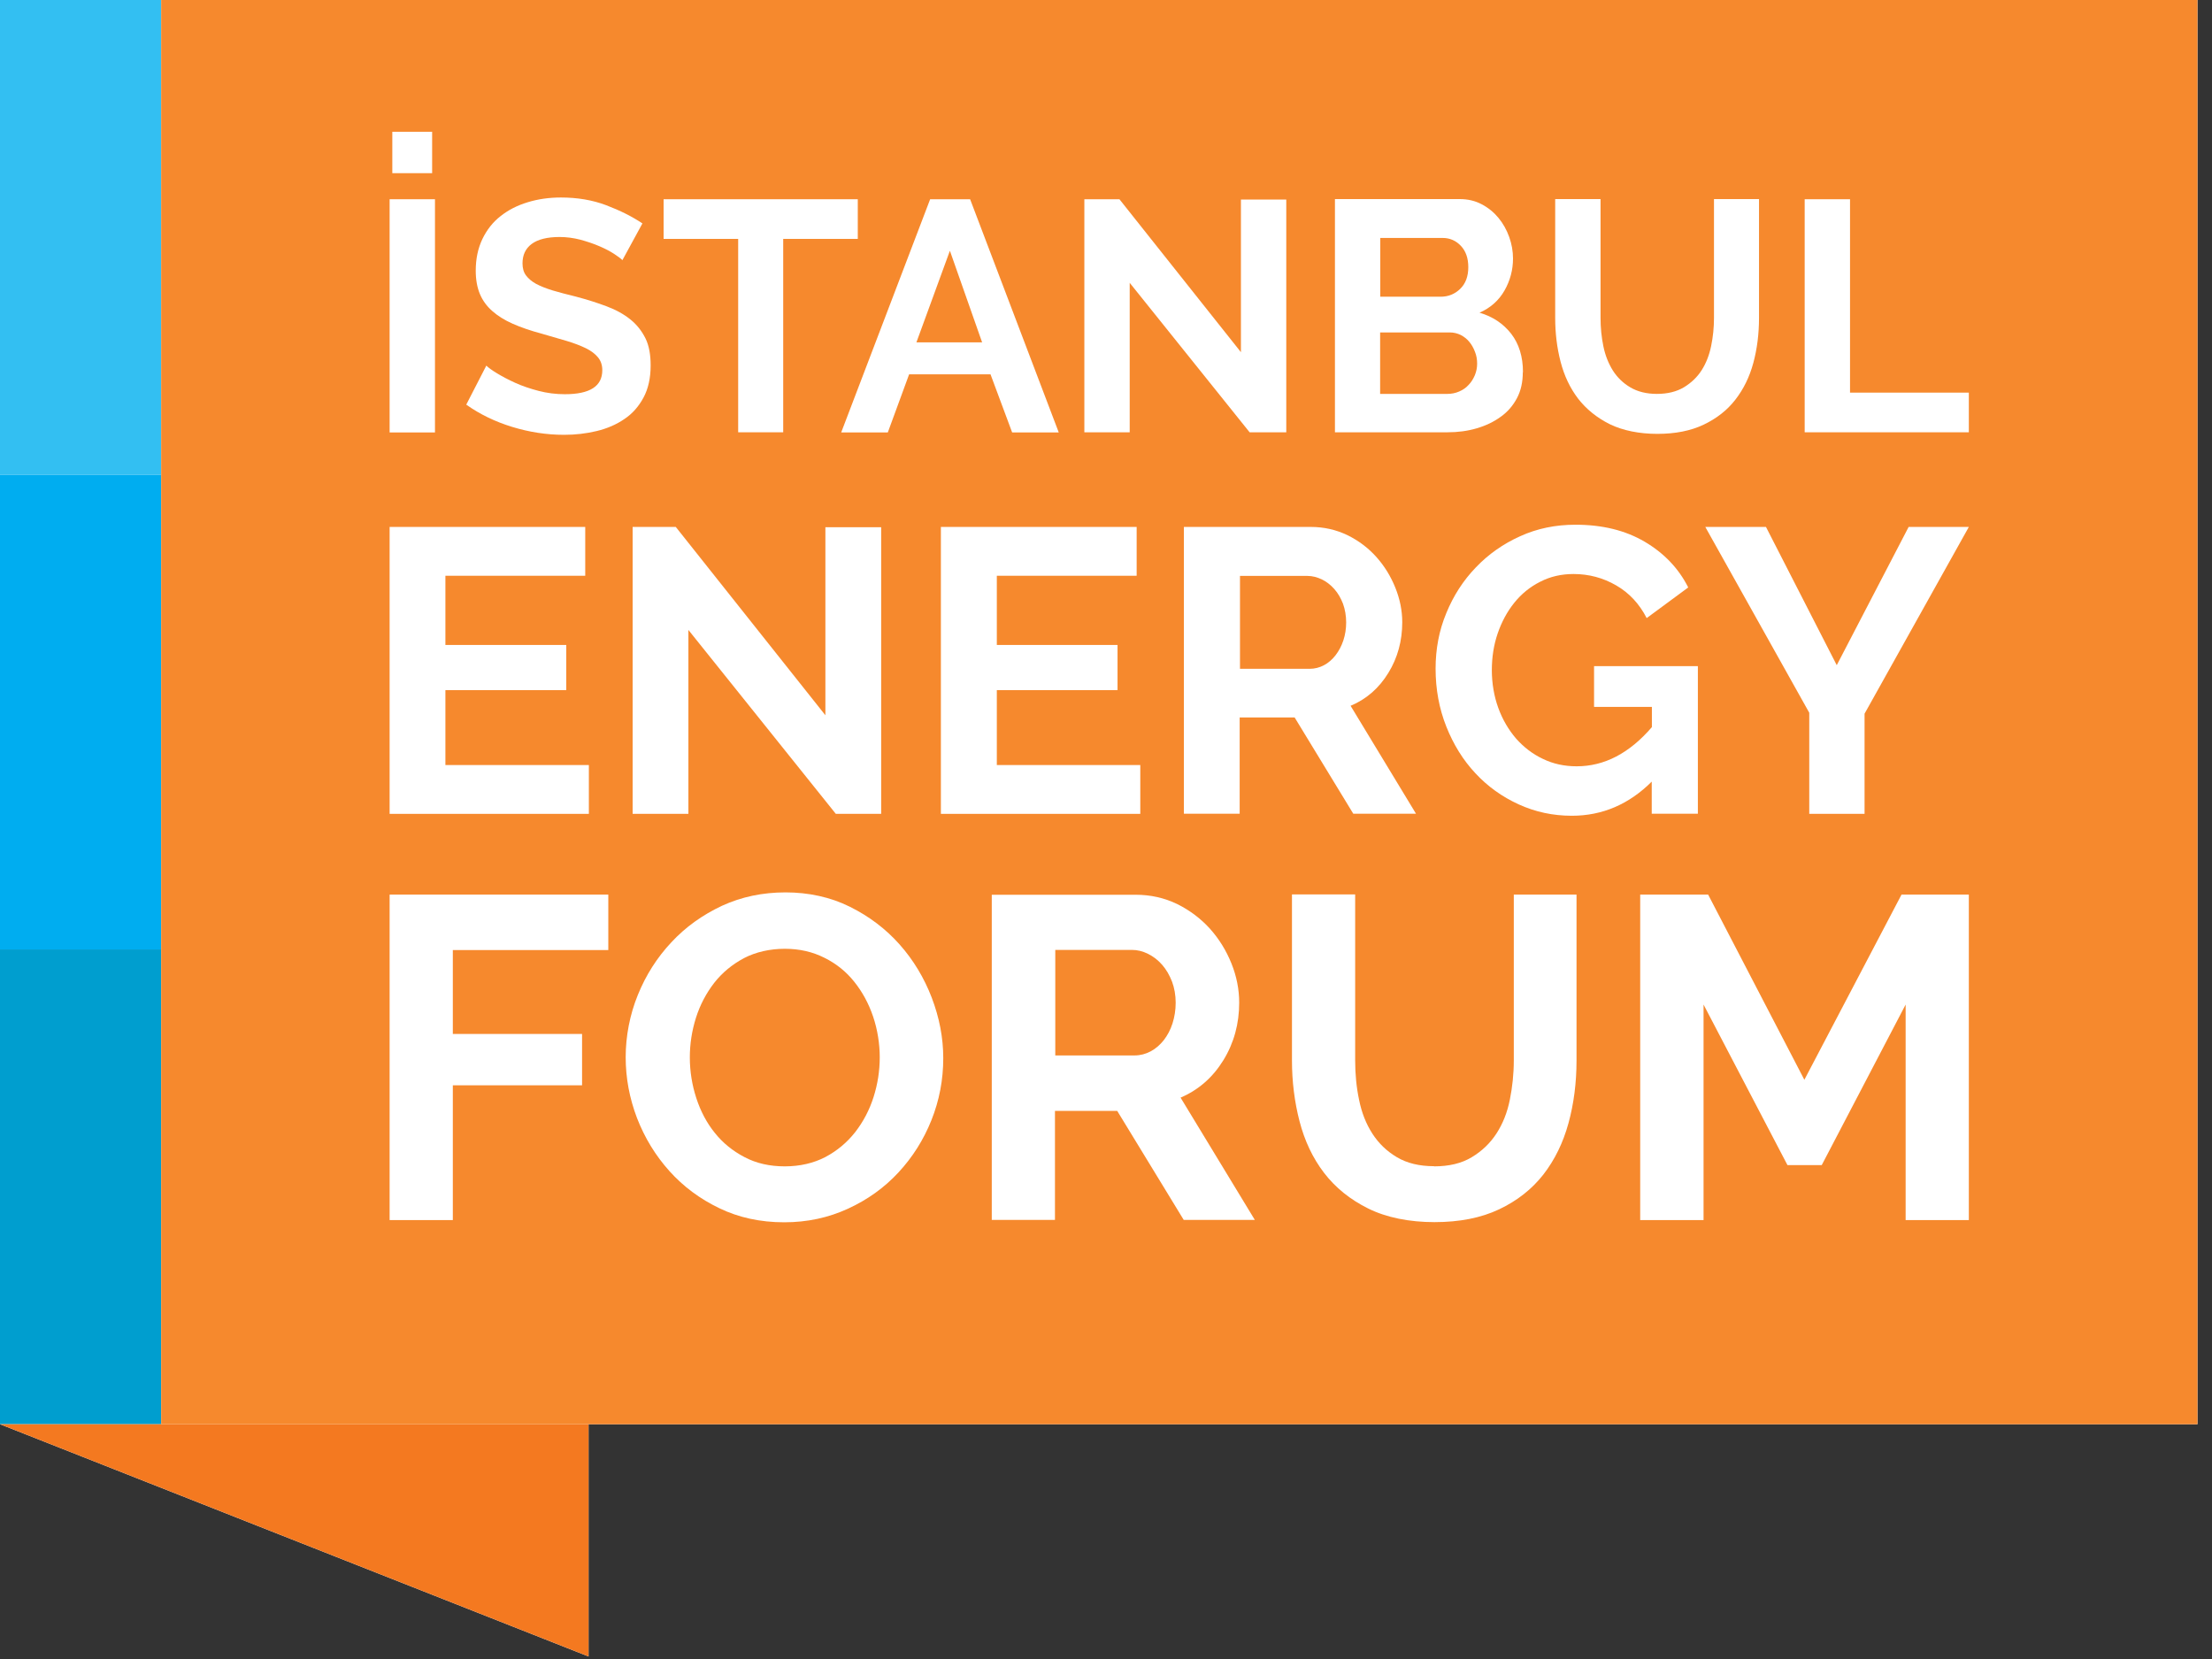
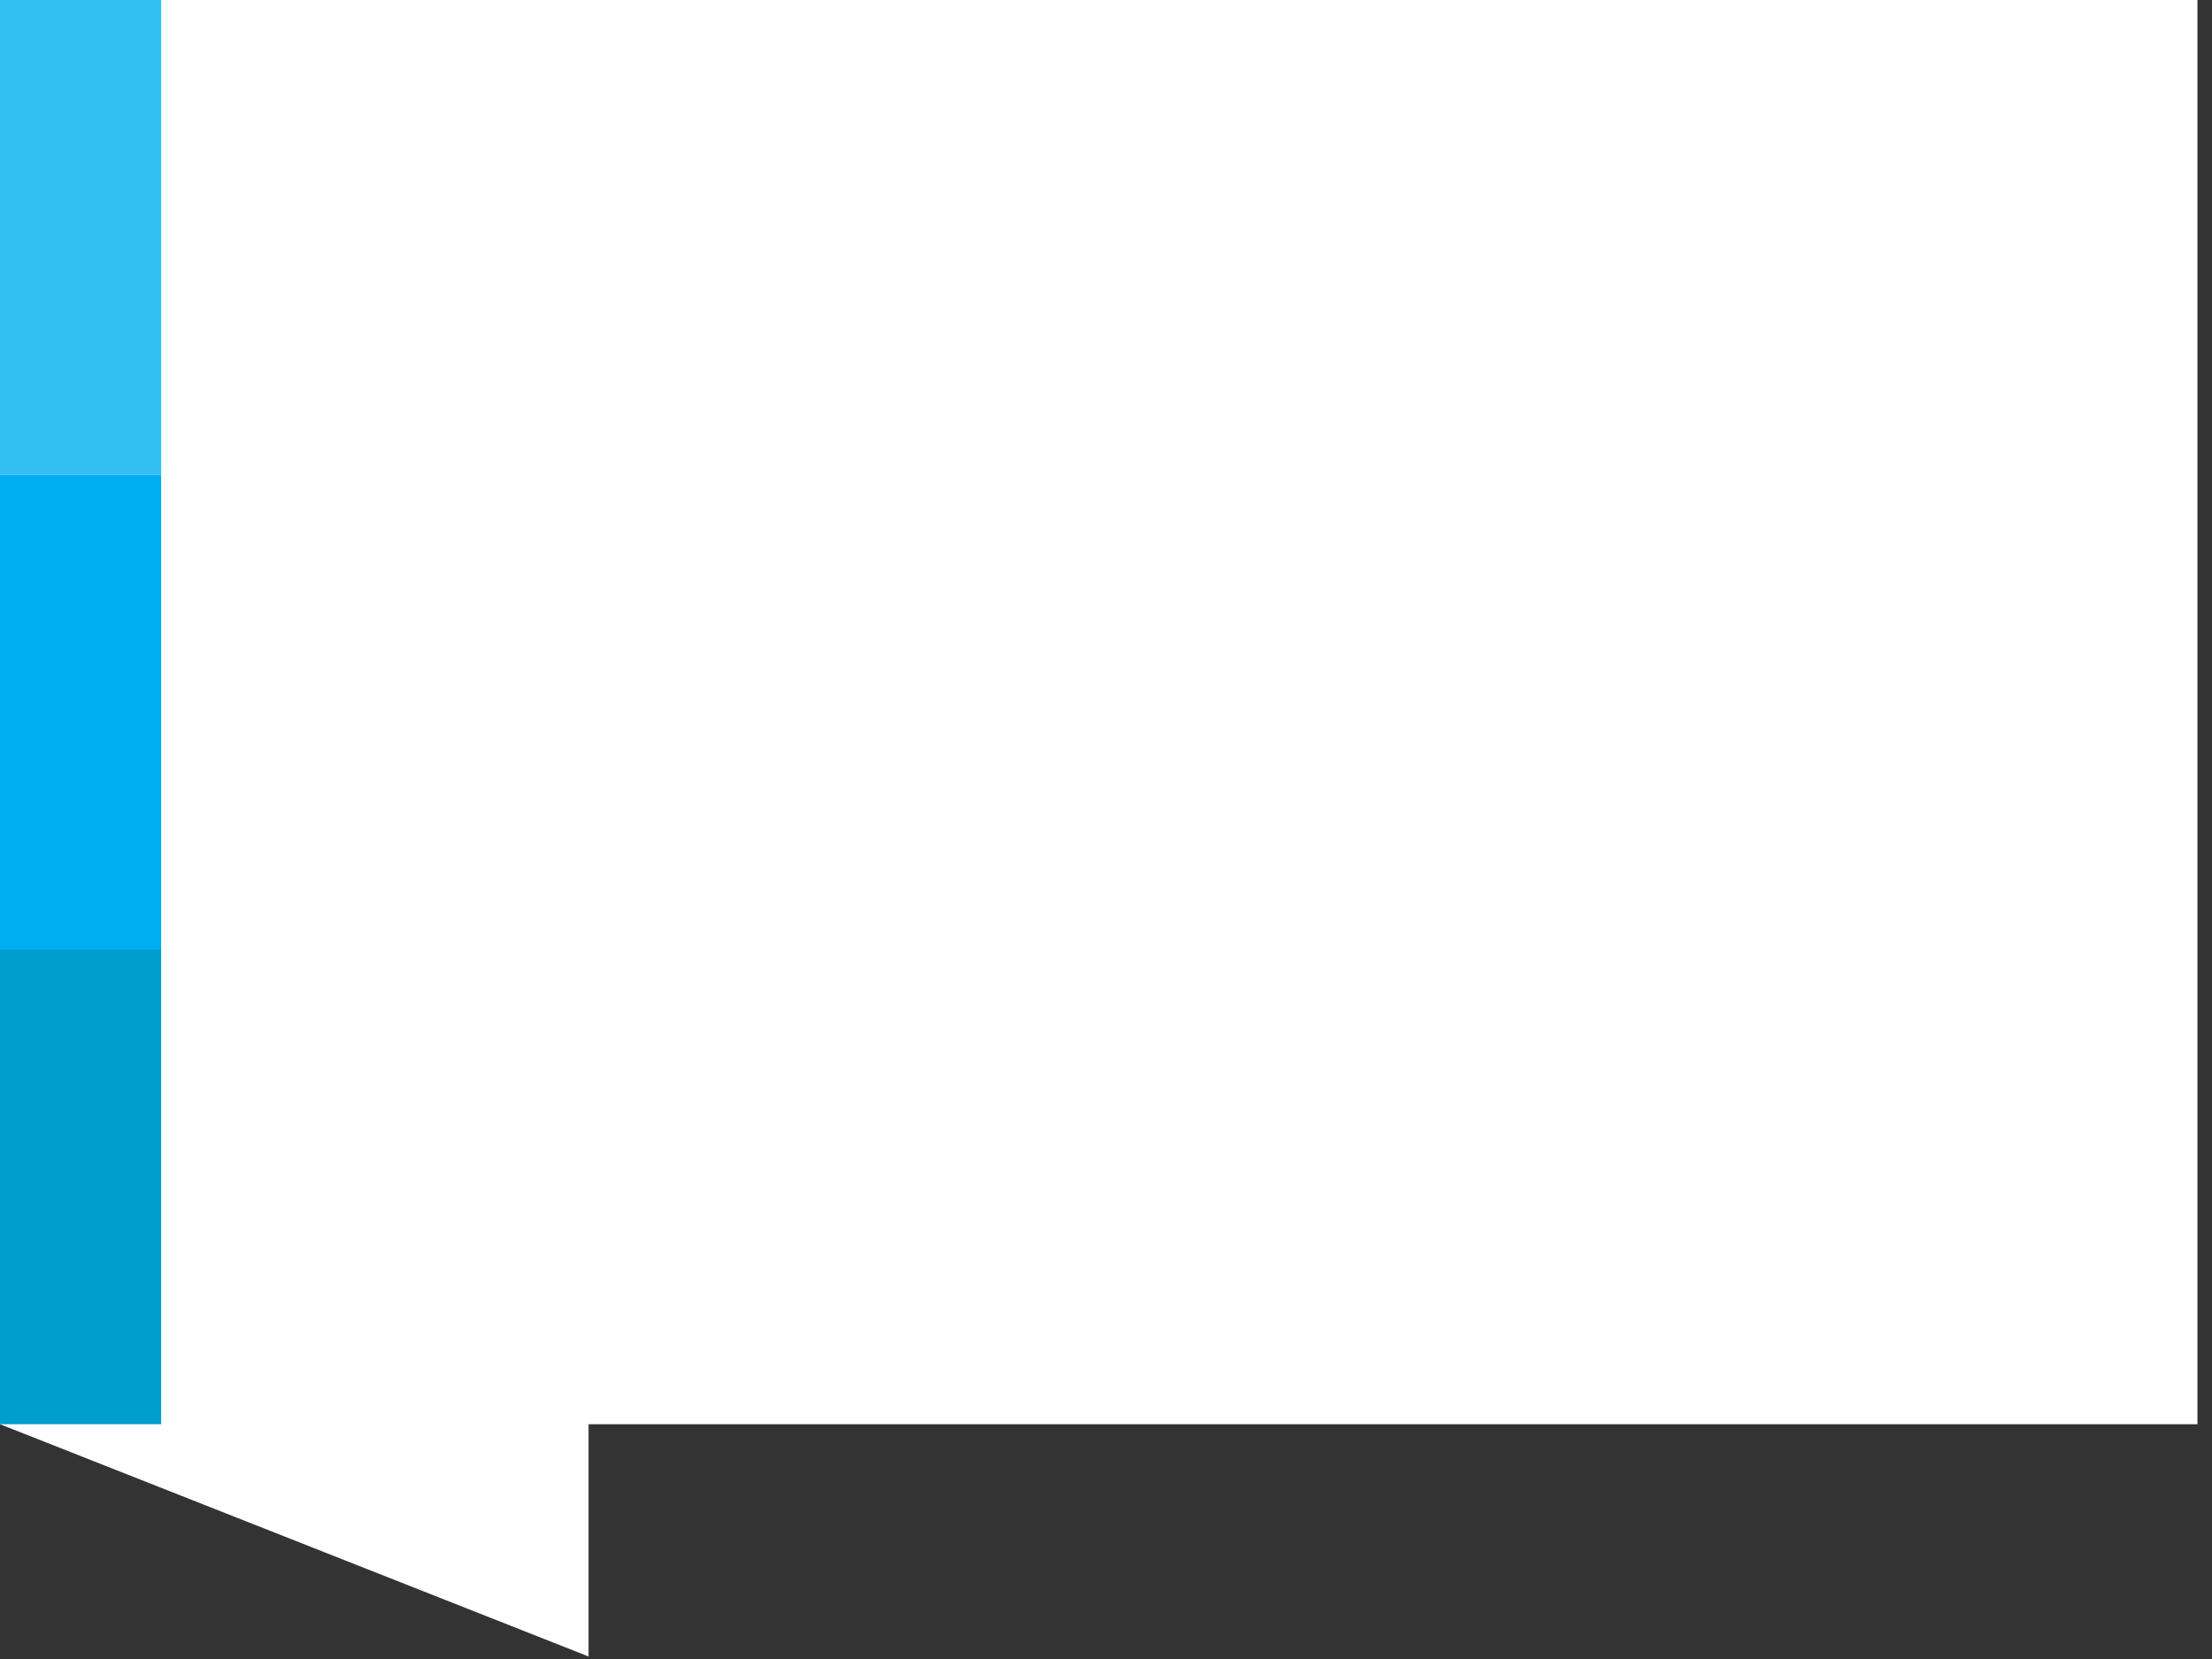
<svg xmlns="http://www.w3.org/2000/svg" width="140" height="105" viewBox="0 0 140 105" fill="none">
  <rect x="0" y="0" width="140" height="105" fill="#333333" stroke="none" />
  <g clip-path="url(#clip0_1_2)">
    <path d="M10.19 0H0V30.05V60.09V90.14L37.25 104.84V90.14H139.08V0H10.19Z" fill="white" />
    <path d="M10.2 0H0V30.05H10.2V0Z" fill="#33BFF2" />
    <path d="M10.2 30.05H0V60.1H10.2V30.05Z" fill="#00ADF0" />
    <path d="M10.2 60.09H0V90.14H10.2V60.09Z" fill="#009ECF" />
-     <path d="M0 90.14L37.25 104.84V90.14H0Z" fill="#F47920" />
-     <path d="M139.08 0H10.2V90.14H139.08V0Z" fill="#F6892D" />
    <path d="M24.83 8.34H27.35V10.96H24.83V8.34ZM24.66 12.61H27.53V27.37H24.66V12.61Z" fill="white" />
    <path d="M39.4 16.47C39.3 16.37 39.13 16.24 38.87 16.07C38.61 15.9 38.3 15.74 37.93 15.58C37.56 15.42 37.16 15.29 36.73 15.17C36.3 15.06 35.86 15 35.42 15C34.63 15 34.04 15.15 33.65 15.44C33.26 15.73 33.07 16.14 33.07 16.67C33.07 16.97 33.14 17.23 33.29 17.43C33.44 17.63 33.65 17.81 33.92 17.96C34.2 18.11 34.55 18.25 34.97 18.38C35.39 18.5 35.88 18.64 36.44 18.77C37.16 18.96 37.82 19.17 38.4 19.39C38.99 19.61 39.49 19.89 39.9 20.22C40.31 20.55 40.62 20.95 40.85 21.41C41.08 21.87 41.18 22.45 41.18 23.13C41.18 23.92 41.03 24.6 40.73 25.16C40.43 25.72 40.03 26.18 39.52 26.52C39.01 26.87 38.43 27.12 37.77 27.28C37.11 27.44 36.42 27.52 35.7 27.52C34.59 27.52 33.5 27.35 32.42 27.02C31.34 26.69 30.37 26.22 29.51 25.61L30.78 23.14C30.9 23.26 31.13 23.43 31.46 23.63C31.79 23.83 32.17 24.03 32.61 24.23C33.05 24.43 33.55 24.6 34.09 24.74C34.63 24.88 35.18 24.95 35.75 24.95C37.33 24.95 38.12 24.45 38.12 23.43C38.12 23.11 38.03 22.84 37.85 22.62C37.67 22.4 37.41 22.2 37.08 22.04C36.75 21.88 36.34 21.72 35.87 21.58C35.4 21.44 34.87 21.29 34.29 21.12C33.58 20.93 32.97 20.72 32.45 20.49C31.93 20.26 31.5 19.99 31.15 19.68C30.8 19.37 30.54 19.01 30.37 18.6C30.2 18.19 30.11 17.7 30.11 17.13C30.11 16.38 30.25 15.72 30.53 15.13C30.81 14.55 31.19 14.06 31.68 13.68C32.17 13.29 32.74 13 33.4 12.8C34.05 12.6 34.75 12.5 35.5 12.5C36.54 12.5 37.5 12.66 38.37 12.99C39.24 13.32 40 13.7 40.66 14.14L39.39 16.47H39.4Z" fill="white" />
    <path d="M54.29 15.12H49.57V27.36H46.72V15.12H42V12.61H54.29V15.12Z" fill="white" />
    <path d="M62.16 21.67L60.12 15.87L58 21.67H62.16ZM58.86 12.61H61.4L67.01 27.37H64.06L62.69 23.69H57.54L56.19 27.37H53.24L58.87 12.61H58.86Z" fill="white" />
    <path d="M71.5 17.9V27.36H68.63V12.61H70.85L78.54 22.29V12.63H81.41V27.36H79.09L71.5 17.9Z" fill="white" />
    <path d="M93.49 23.02C93.49 22.76 93.45 22.5 93.35 22.26C93.26 22.02 93.14 21.81 92.99 21.63C92.84 21.45 92.66 21.31 92.45 21.2C92.24 21.1 92.01 21.04 91.76 21.04H87.35V24.93H91.61C91.87 24.93 92.12 24.88 92.35 24.78C92.58 24.68 92.78 24.55 92.94 24.37C93.11 24.2 93.24 23.99 93.34 23.76C93.44 23.52 93.49 23.28 93.49 23.01M87.36 15.06V18.78H91.18C91.67 18.78 92.08 18.61 92.42 18.28C92.76 17.95 92.93 17.49 92.93 16.91C92.93 16.33 92.77 15.89 92.46 15.56C92.15 15.23 91.76 15.06 91.31 15.06H87.36ZM96.38 23.56C96.38 24.18 96.26 24.73 96.01 25.2C95.76 25.67 95.42 26.07 94.98 26.38C94.54 26.7 94.04 26.94 93.46 27.11C92.88 27.28 92.27 27.36 91.62 27.36H84.49V12.6H92.39C92.9 12.6 93.37 12.71 93.78 12.93C94.2 13.15 94.55 13.44 94.84 13.79C95.13 14.14 95.36 14.55 95.52 15C95.68 15.45 95.76 15.9 95.76 16.36C95.76 17.08 95.58 17.76 95.22 18.39C94.86 19.02 94.33 19.49 93.64 19.79C94.49 20.04 95.15 20.49 95.65 21.13C96.14 21.77 96.39 22.58 96.39 23.55" fill="white" />
    <path d="M104.86 24.93C105.54 24.93 106.11 24.79 106.58 24.51C107.04 24.23 107.42 23.87 107.7 23.43C107.98 22.99 108.18 22.48 108.3 21.9C108.42 21.32 108.48 20.73 108.48 20.12V12.6H111.33V20.12C111.33 21.13 111.21 22.08 110.97 22.97C110.73 23.86 110.35 24.63 109.83 25.3C109.31 25.97 108.64 26.49 107.82 26.88C107 27.27 106.02 27.46 104.89 27.46C103.76 27.46 102.71 27.25 101.89 26.85C101.07 26.44 100.4 25.9 99.88 25.23C99.37 24.56 99 23.78 98.77 22.89C98.54 22 98.43 21.08 98.43 20.12V12.6H101.3V20.12C101.3 20.74 101.36 21.34 101.48 21.92C101.6 22.5 101.8 23 102.08 23.45C102.36 23.89 102.73 24.25 103.19 24.52C103.65 24.79 104.21 24.93 104.87 24.93" fill="white" />
    <path d="M114.22 27.36V12.61H117.09V24.85H124.61V27.36H114.22Z" fill="white" />
    <path d="M37.27 48.42V51.51H24.66V33.35H37.04V36.44H28.19V40.82H35.84V43.68H28.19V48.42H37.27Z" fill="white" />
    <path d="M43.57 39.87V51.51H40.04V33.35H42.77L52.24 45.27V33.37H55.77V51.51H52.9L43.57 39.87Z" fill="white" />
    <path d="M72.17 48.42V51.51H59.55V33.35H71.94V36.44H63.09V40.82H70.73V43.68H63.09V48.42H72.17Z" fill="white" />
    <path d="M78.46 42.33H82.89C83.21 42.33 83.52 42.25 83.8 42.1C84.08 41.95 84.32 41.74 84.53 41.47C84.73 41.21 84.9 40.9 85.02 40.54C85.14 40.18 85.2 39.8 85.2 39.39C85.2 38.98 85.13 38.57 85 38.21C84.86 37.85 84.68 37.54 84.45 37.28C84.22 37.02 83.95 36.81 83.66 36.67C83.36 36.53 83.06 36.45 82.75 36.45H78.48V42.33H78.46ZM74.93 51.51V33.35H82.96C83.8 33.35 84.57 33.53 85.28 33.87C85.99 34.22 86.6 34.68 87.11 35.25C87.62 35.82 88.02 36.47 88.31 37.19C88.6 37.91 88.75 38.64 88.75 39.38C88.75 40.56 88.46 41.63 87.87 42.59C87.28 43.55 86.49 44.25 85.48 44.67L89.62 51.5H85.65L81.94 45.41H78.46V51.5H74.93V51.51Z" fill="white" />
    <path d="M104.55 49.46C103.1 50.91 101.41 51.63 99.48 51.63C98.29 51.63 97.17 51.39 96.12 50.91C95.07 50.43 94.16 49.78 93.38 48.94C92.6 48.11 91.99 47.12 91.54 45.99C91.09 44.86 90.86 43.63 90.86 42.32C90.86 41.08 91.08 39.9 91.54 38.8C91.99 37.7 92.61 36.74 93.41 35.91C94.2 35.08 95.14 34.42 96.21 33.94C97.28 33.45 98.45 33.21 99.71 33.21C101.42 33.21 102.88 33.57 104.1 34.29C105.32 35.01 106.24 35.97 106.85 37.18L104.22 39.12C103.76 38.22 103.12 37.53 102.29 37.05C101.46 36.57 100.56 36.33 99.59 36.33C98.82 36.33 98.12 36.49 97.48 36.82C96.84 37.14 96.29 37.59 95.84 38.15C95.39 38.71 95.04 39.36 94.79 40.09C94.54 40.82 94.42 41.6 94.42 42.42C94.42 43.24 94.56 44.07 94.83 44.81C95.1 45.55 95.48 46.19 95.95 46.74C96.43 47.28 96.99 47.72 97.65 48.03C98.31 48.35 99.02 48.5 99.79 48.5C101.55 48.5 103.13 47.67 104.55 46.02V44.74H100.89V42.16H107.46V51.5H104.54V49.45L104.55 49.46Z" fill="white" />
-     <path d="M111.77 33.35L116.25 42.1L120.8 33.35H124.61L118.01 45.17V51.51H114.51V45.11L107.93 33.35H111.77Z" fill="white" />
+     <path d="M111.77 33.35L116.25 42.1L120.8 33.35H124.61V51.51H114.51V45.11L107.93 33.35H111.77Z" fill="white" />
    <path d="M24.66 77.22V56.62H38.5V60.13H28.66V65.44H36.84V68.69H28.66V77.22H24.66Z" fill="white" />
    <path d="M43.66 66.92C43.66 67.81 43.8 68.67 44.07 69.5C44.34 70.33 44.73 71.07 45.24 71.7C45.75 72.34 46.38 72.85 47.13 73.24C47.87 73.63 48.72 73.82 49.67 73.82C50.62 73.82 51.49 73.62 52.24 73.23C52.99 72.83 53.61 72.31 54.13 71.65C54.64 70.99 55.03 70.25 55.29 69.43C55.55 68.61 55.68 67.77 55.68 66.92C55.68 66.07 55.54 65.17 55.26 64.34C54.98 63.51 54.58 62.78 54.07 62.14C53.56 61.5 52.93 60.99 52.18 60.62C51.43 60.24 50.6 60.05 49.67 60.05C48.74 60.05 47.84 60.25 47.09 60.64C46.34 61.04 45.71 61.56 45.2 62.21C44.7 62.86 44.31 63.59 44.05 64.41C43.79 65.23 43.66 66.07 43.66 66.92ZM49.63 77.36C48.12 77.36 46.75 77.06 45.53 76.47C44.3 75.88 43.25 75.1 42.37 74.12C41.49 73.14 40.81 72.03 40.32 70.77C39.84 69.51 39.6 68.23 39.6 66.91C39.6 65.59 39.86 64.22 40.37 62.97C40.88 61.71 41.59 60.6 42.49 59.64C43.39 58.67 44.46 57.91 45.69 57.33C46.93 56.76 48.27 56.48 49.72 56.48C51.17 56.48 52.57 56.78 53.79 57.39C55.02 58 56.07 58.8 56.94 59.78C57.81 60.76 58.49 61.89 58.97 63.14C59.45 64.4 59.7 65.67 59.7 66.97C59.7 68.34 59.45 69.65 58.95 70.9C58.45 72.15 57.75 73.25 56.86 74.21C55.97 75.17 54.91 75.93 53.67 76.5C52.43 77.07 51.09 77.36 49.64 77.36" fill="white" />
    <path d="M66.78 66.8H71.8C72.17 66.8 72.51 66.71 72.83 66.54C73.15 66.37 73.42 66.13 73.66 65.83C73.89 65.53 74.08 65.18 74.21 64.77C74.34 64.36 74.41 63.93 74.41 63.46C74.41 62.99 74.33 62.53 74.18 62.13C74.02 61.72 73.82 61.37 73.56 61.07C73.3 60.77 73 60.54 72.66 60.37C72.32 60.2 71.98 60.12 71.63 60.12H66.79V66.79L66.78 66.8ZM62.77 77.22V56.63H71.88C72.83 56.63 73.7 56.83 74.51 57.22C75.31 57.62 76 58.14 76.58 58.78C77.16 59.43 77.61 60.16 77.94 60.98C78.27 61.8 78.43 62.63 78.43 63.46C78.43 64.79 78.1 66.01 77.43 67.1C76.76 68.19 75.86 68.98 74.72 69.47L79.42 77.21H74.92L70.71 70.31H66.77V77.21H62.77V77.22Z" fill="white" />
    <path d="M90.76 73.82C91.71 73.82 92.51 73.63 93.15 73.24C93.8 72.85 94.32 72.35 94.72 71.73C95.12 71.11 95.4 70.4 95.56 69.6C95.72 68.8 95.81 67.97 95.81 67.12V56.62H99.78V67.12C99.78 68.53 99.61 69.85 99.27 71.09C98.93 72.33 98.4 73.41 97.68 74.34C96.95 75.27 96.02 76 94.88 76.54C93.74 77.08 92.38 77.35 90.79 77.35C89.2 77.35 87.75 77.06 86.6 76.49C85.45 75.92 84.52 75.17 83.8 74.23C83.08 73.29 82.57 72.2 82.25 70.97C81.93 69.73 81.77 68.45 81.77 67.11V56.61H85.77V67.11C85.77 67.98 85.85 68.82 86.02 69.62C86.18 70.42 86.46 71.13 86.86 71.75C87.26 72.37 87.77 72.86 88.41 73.24C89.05 73.62 89.83 73.81 90.76 73.81" fill="white" />
    <path d="M120.61 77.22V63.58L115.3 73.74H113.13L107.82 63.58V77.22H103.81V56.62H108.11L114.2 68.34L120.35 56.62H124.61V77.22H120.61Z" fill="white" />
  </g>
  <defs>
    <clipPath id="clip0_1_2">
      <rect width="139.08" height="104.84" fill="white" />
    </clipPath>
  </defs>
</svg>